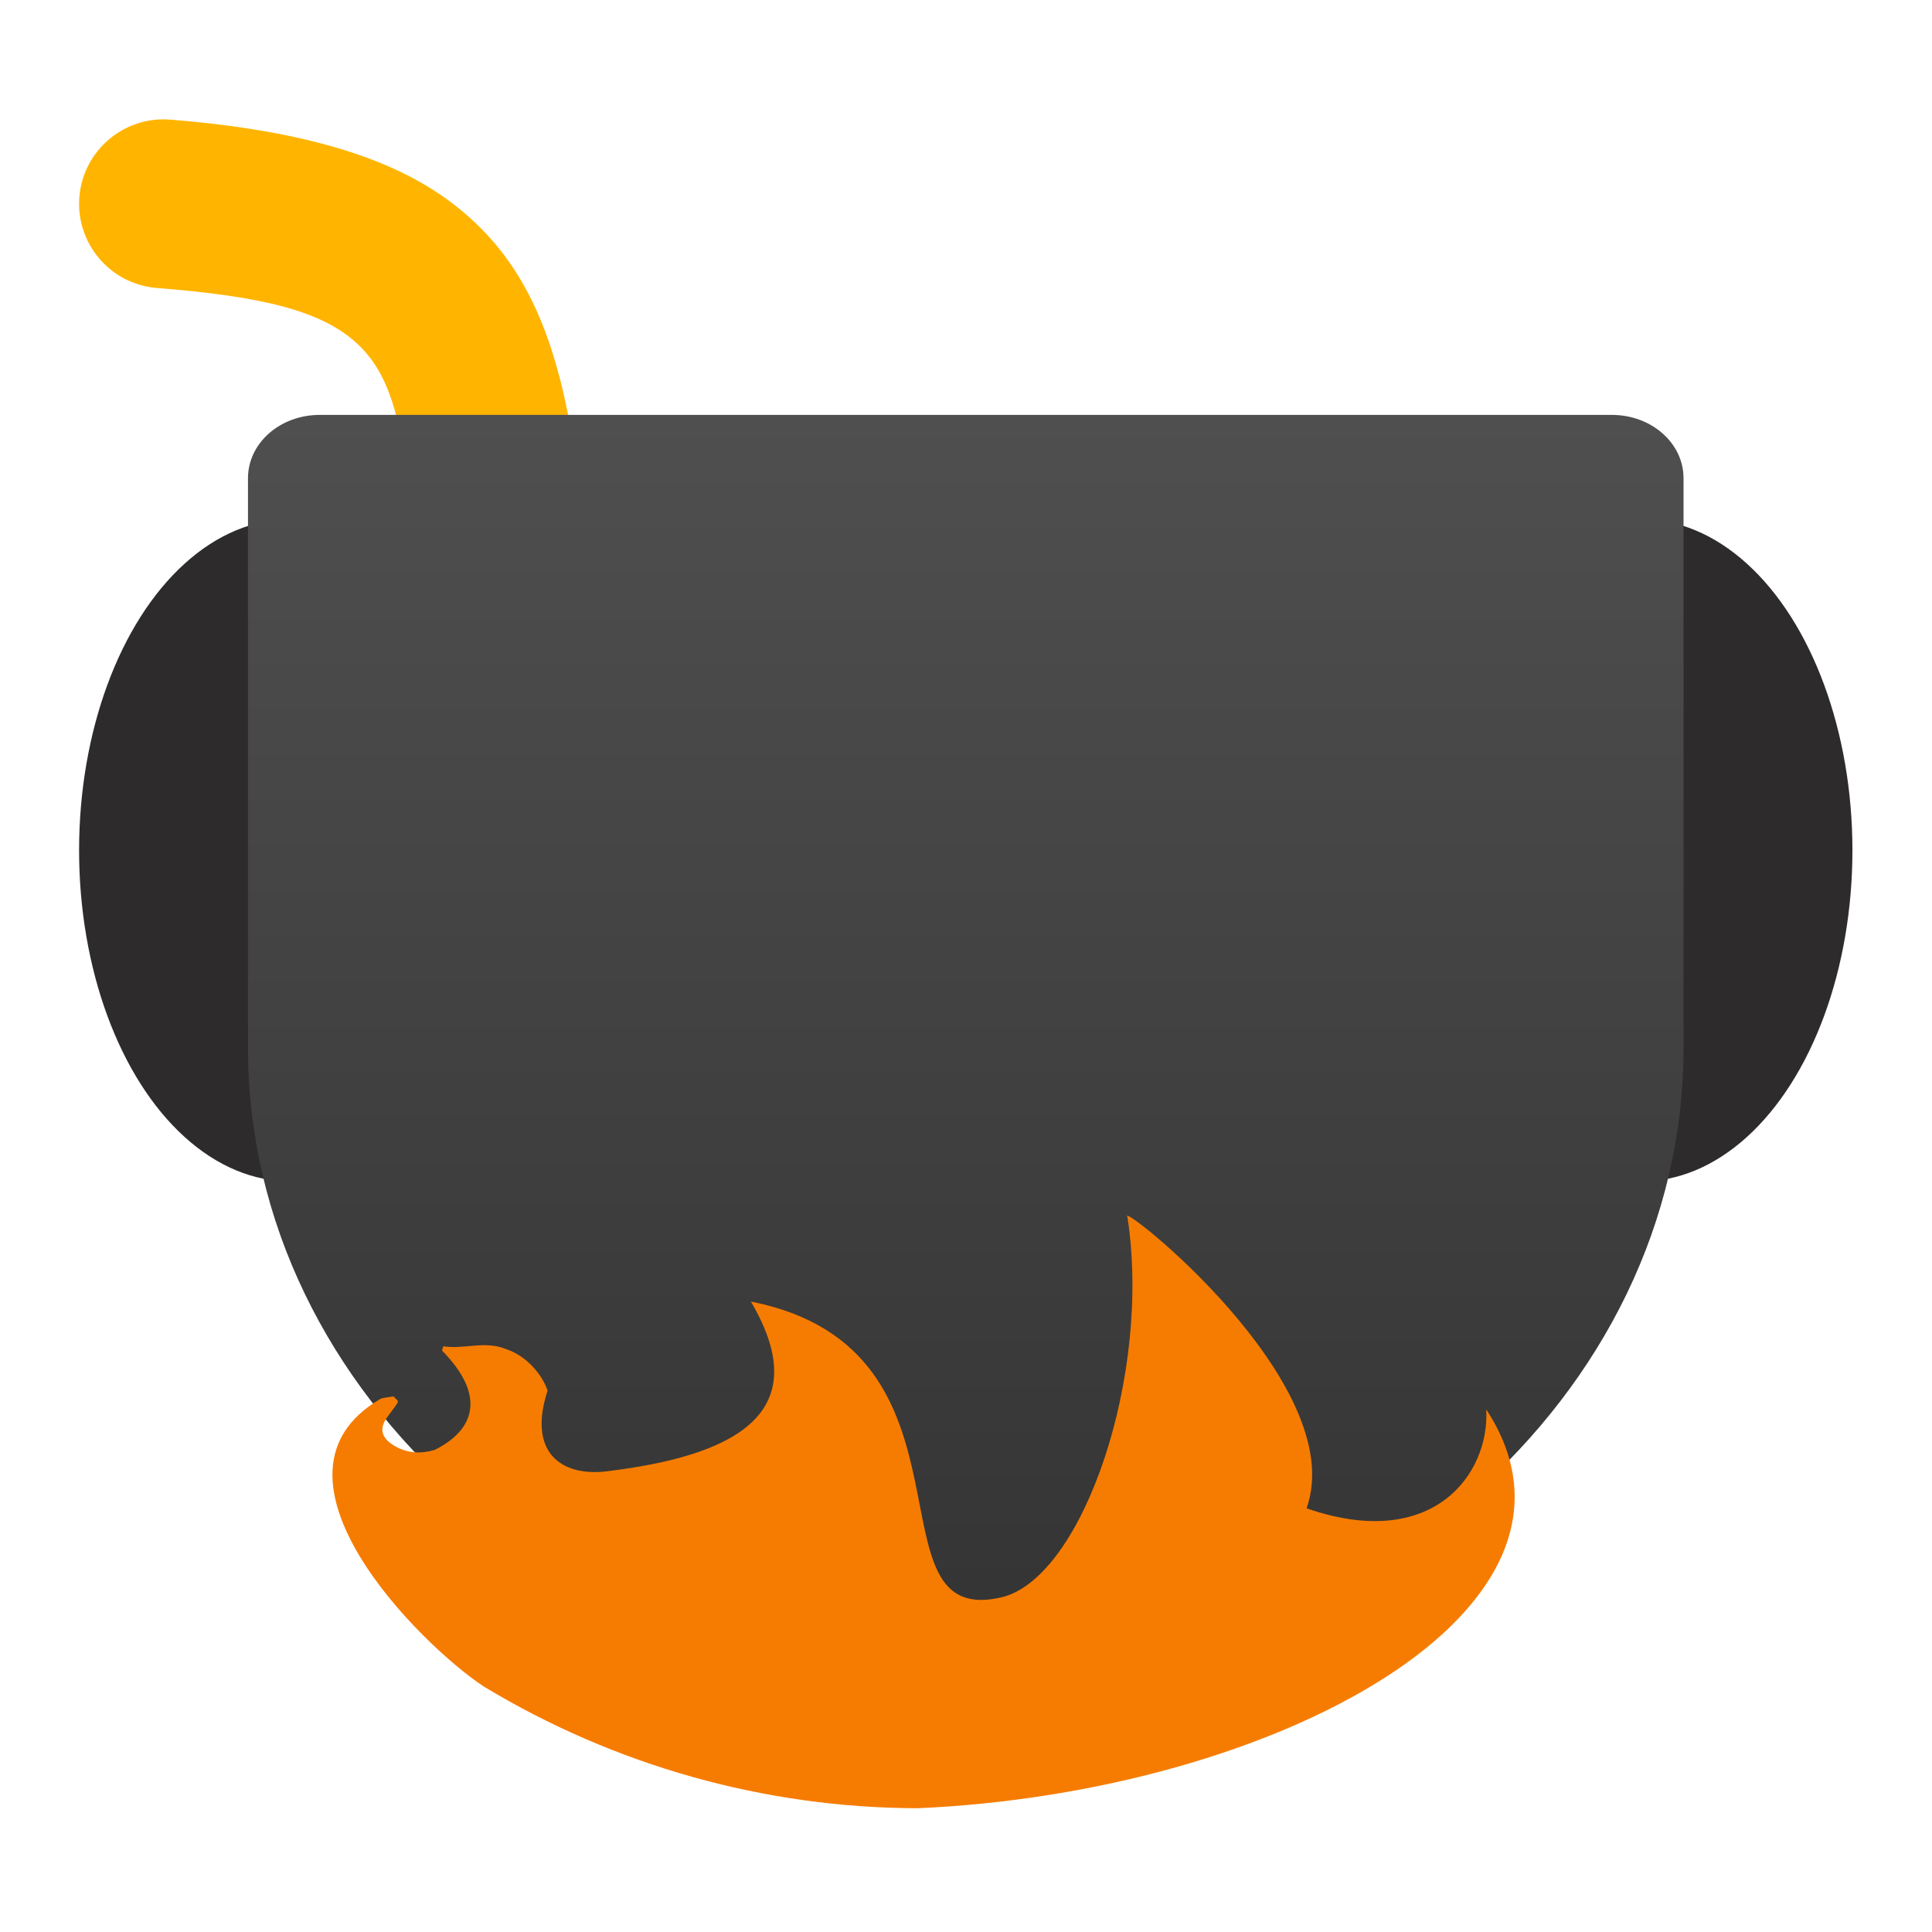
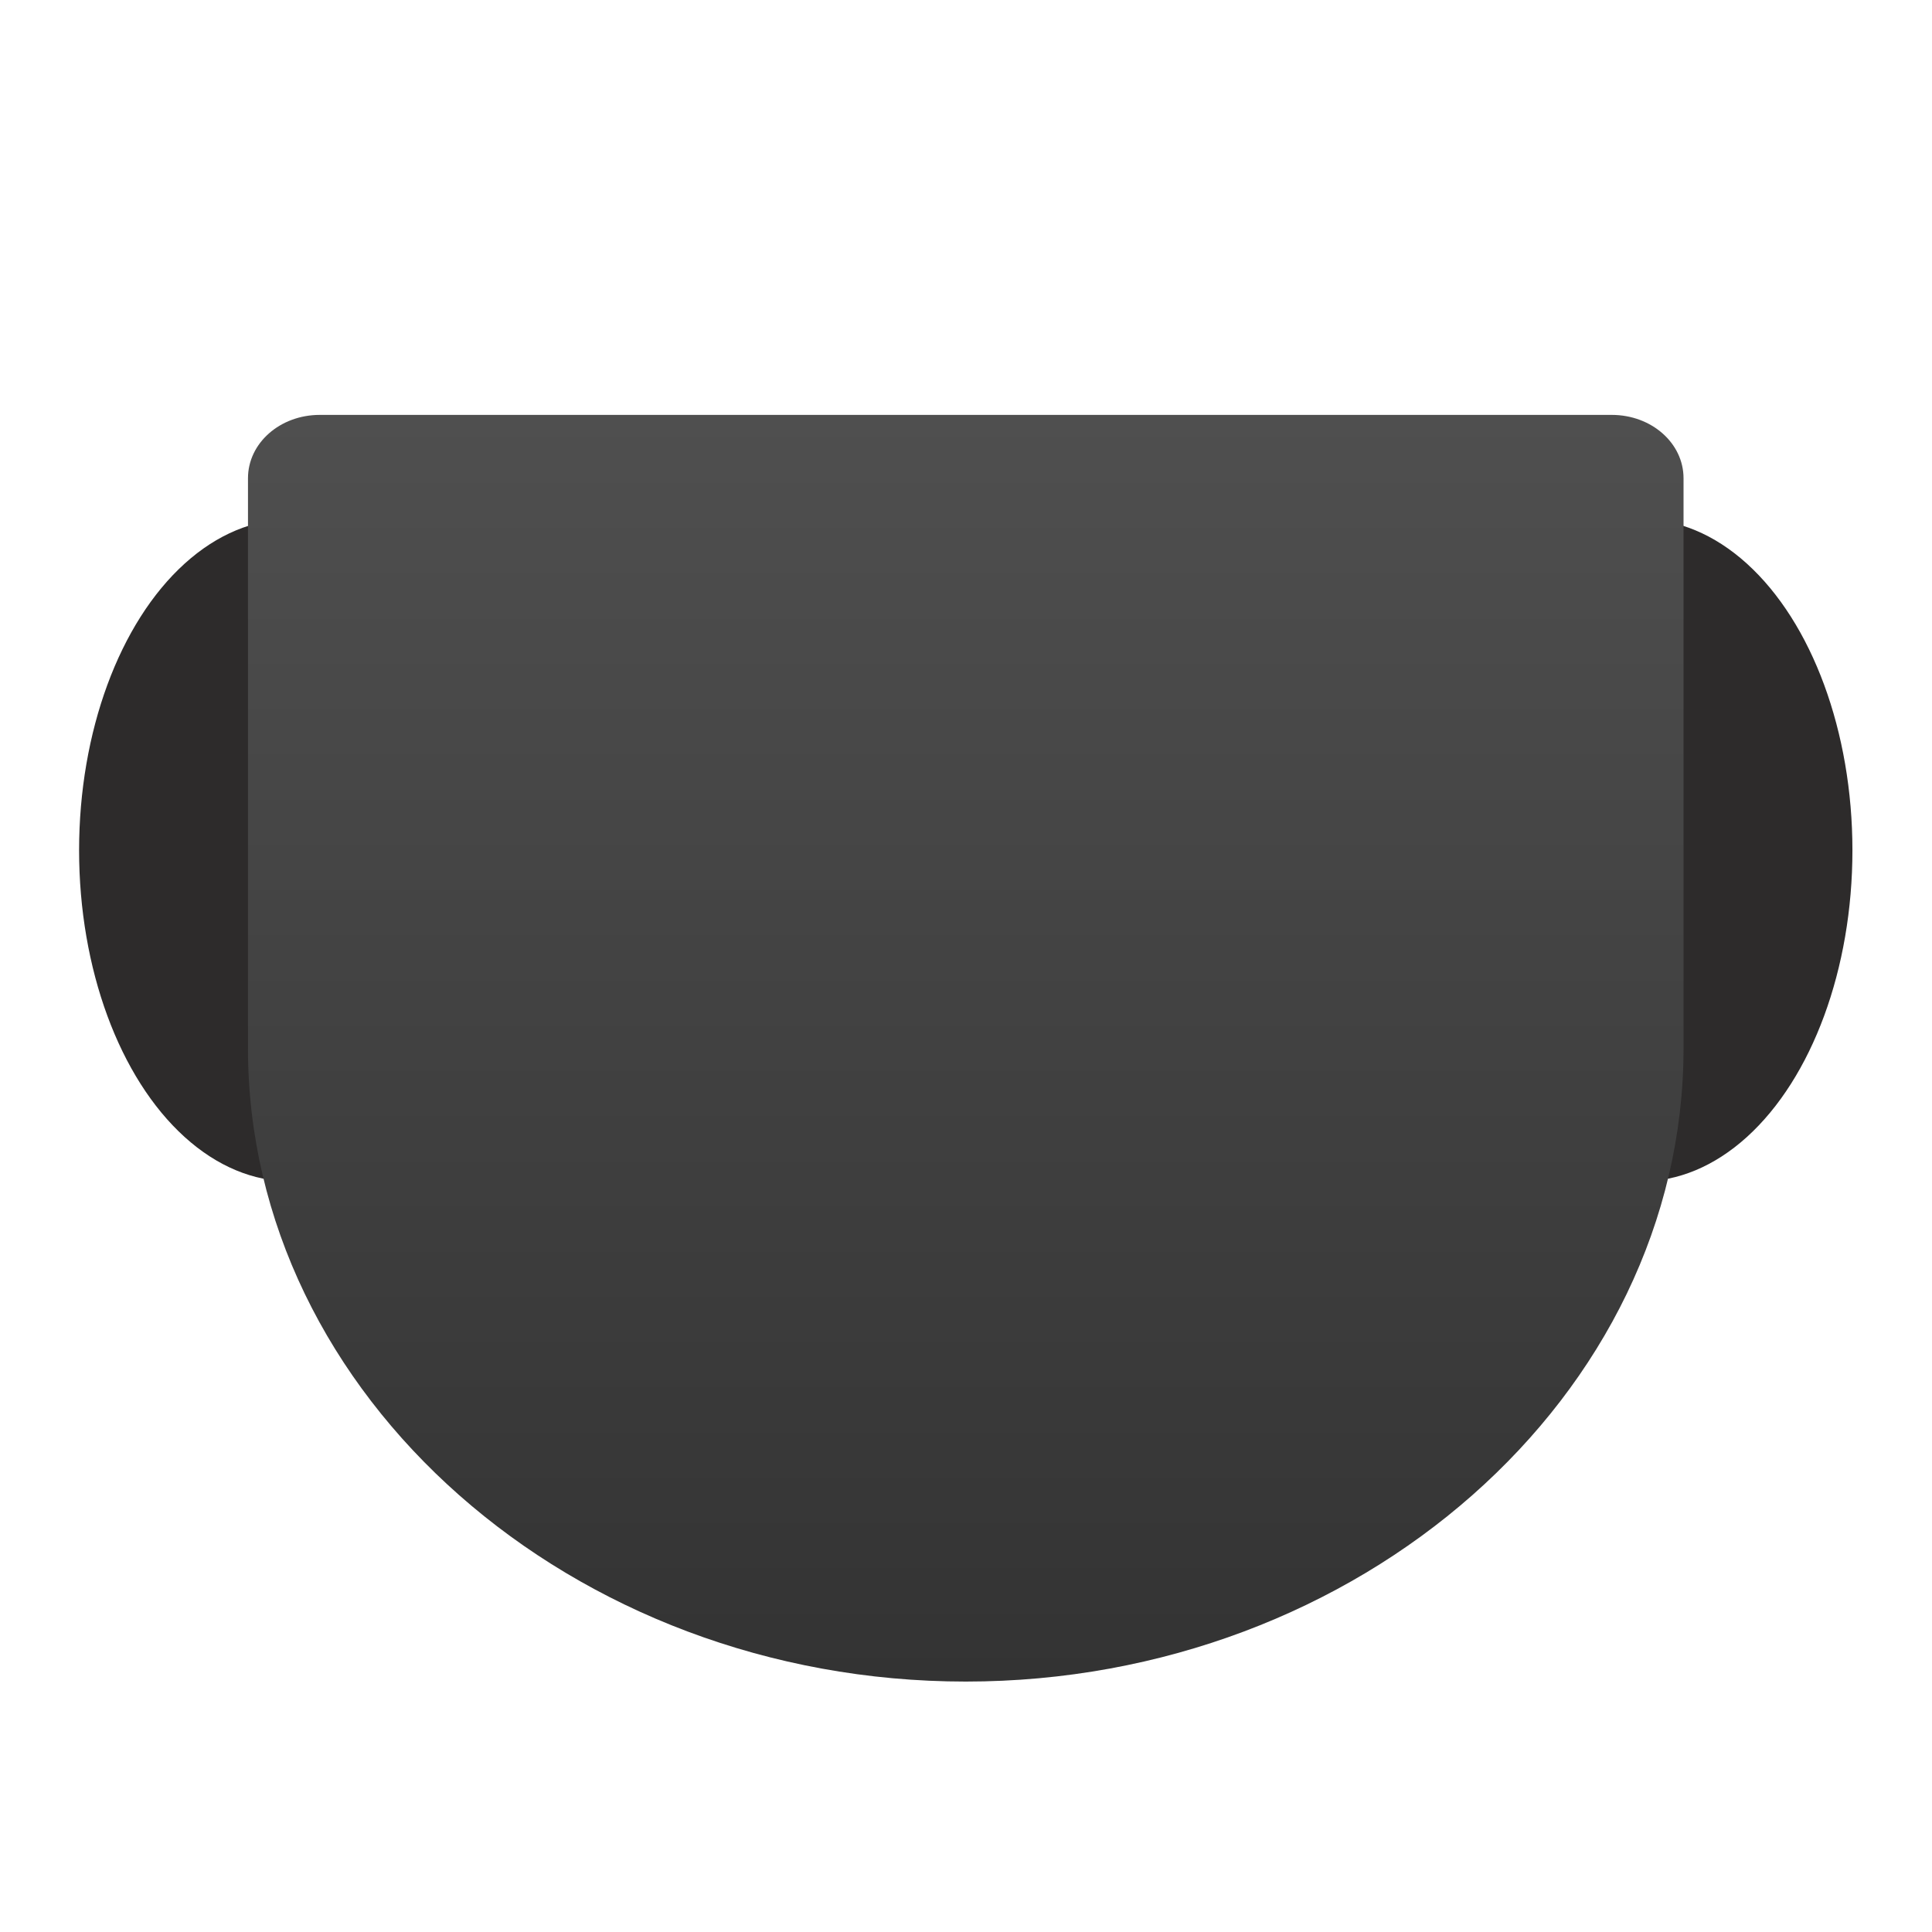
<svg xmlns="http://www.w3.org/2000/svg" clip-rule="evenodd" fill-rule="evenodd" stroke-linejoin="round" stroke-miterlimit="2" viewBox="0 0 48 48">
  <linearGradient id="a" x2="1" gradientTransform="matrix(0 -30 30 0 24 41)" gradientUnits="userSpaceOnUse">
    <stop stop-color="#333" offset="0" />
    <stop stop-color="#4f4f4f" offset="1" />
  </linearGradient>
  <circle transform="matrix(1.049 0 0 1.645 -1.182 -10.129)" cx="8" cy="19" r="5" fill="#2d2b2b" />
  <circle transform="matrix(1.049 0 0 1.645 -1.182 -10.129)" cx="40" cy="19" r="5" fill="#2d2b2b" />
  <g transform="matrix(1.049 0 0 1.049 -1.182 -1.231)">
-     <path d="m4.841 7.994c2.499.199 3.958.537 4.809 1.379.813.806.965 1.991 1.21 3.521.287 1.791.545 3.972 1.2 6.591.267 1.071 1.354 1.723 2.425 1.456 1.071-.268 1.723-1.355 1.455-2.426-.894-3.579-1.024-6.32-1.546-8.35-.475-1.848-1.247-3.227-2.669-4.262-1.324-.964-3.329-1.638-6.566-1.896-1.1-.088-2.065.734-2.153 1.834-.087 1.101.735 2.065 1.835 2.153z" fill="#ffb500" />
+     <path d="m4.841 7.994z" fill="#ffb500" />
    <path d="m8.7 11c-.942 0-1.7.669-1.7 1.5v13.5c0 8.229 7.674 15 17 15s17-6.771 17-15v-13.5c0-.831-.758-1.5-1.7-1.5z" fill="url(#a)" fill-rule="nonzero" />
-     <path d="m27.83 30c.574 3.745-1.043 8.474-2.937 8.993-3.351.845-.252-5.862-5.982-6.993 1.6 2.715-.504 3.67-3.437 4.023-1.046.118-1.857-.442-1.379-1.912-.091-.301-.434-.797-.968-.98-.519-.218-1.009.009-1.5-.072-.005.042-.054.097-.008.126 1.006 1.033.769 1.848-.196 2.328-.329.099-.631.073-.89-.061-.35-.181-.411-.391-.299-.608.079-.154.227-.303.313-.456.023-.042-.064-.094-.101-.142-.109.021-.265.03-.319.065-3.074 1.807.954 5.817 2.46 6.808 3.103 1.873 6.65 2.874 10.279 2.881 8.461-.371 16.553-4.731 13.461-9.445.086 1.529-1.262 3.382-4.255 2.342 1.053-2.97-4.543-7.349-4.242-6.897z" fill="#f67c01" fill-rule="nonzero" />
  </g>
</svg>